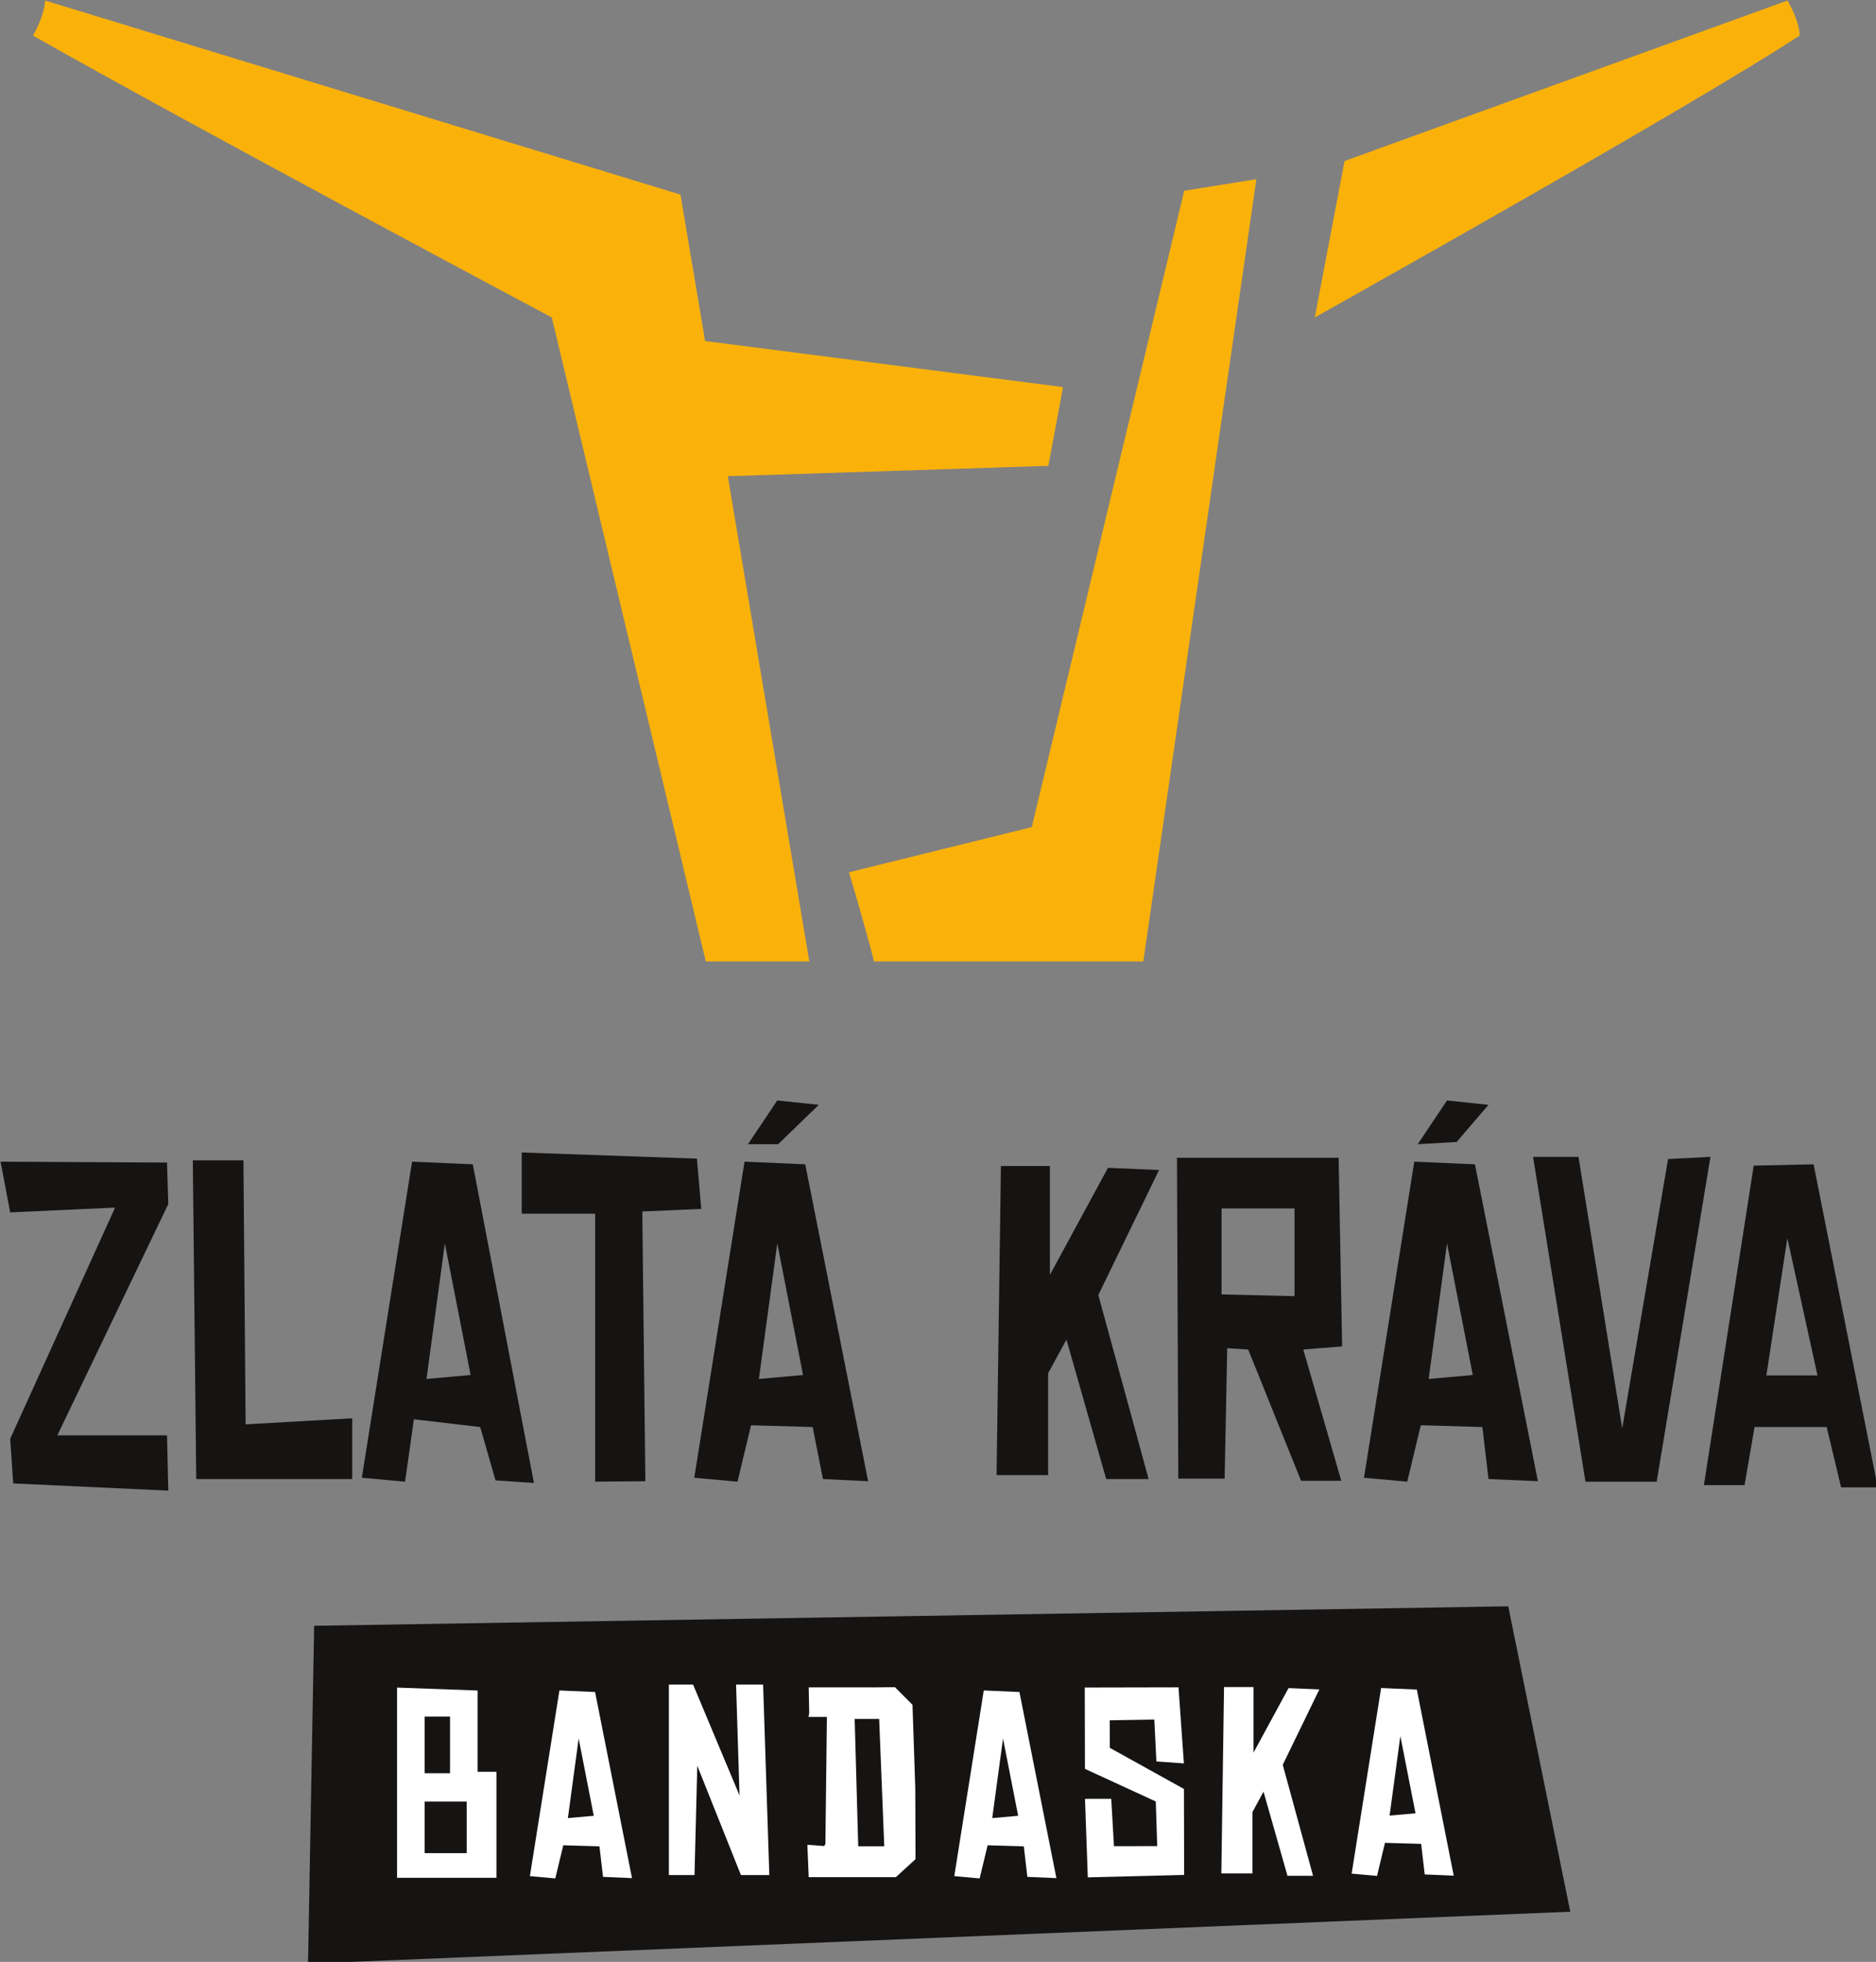
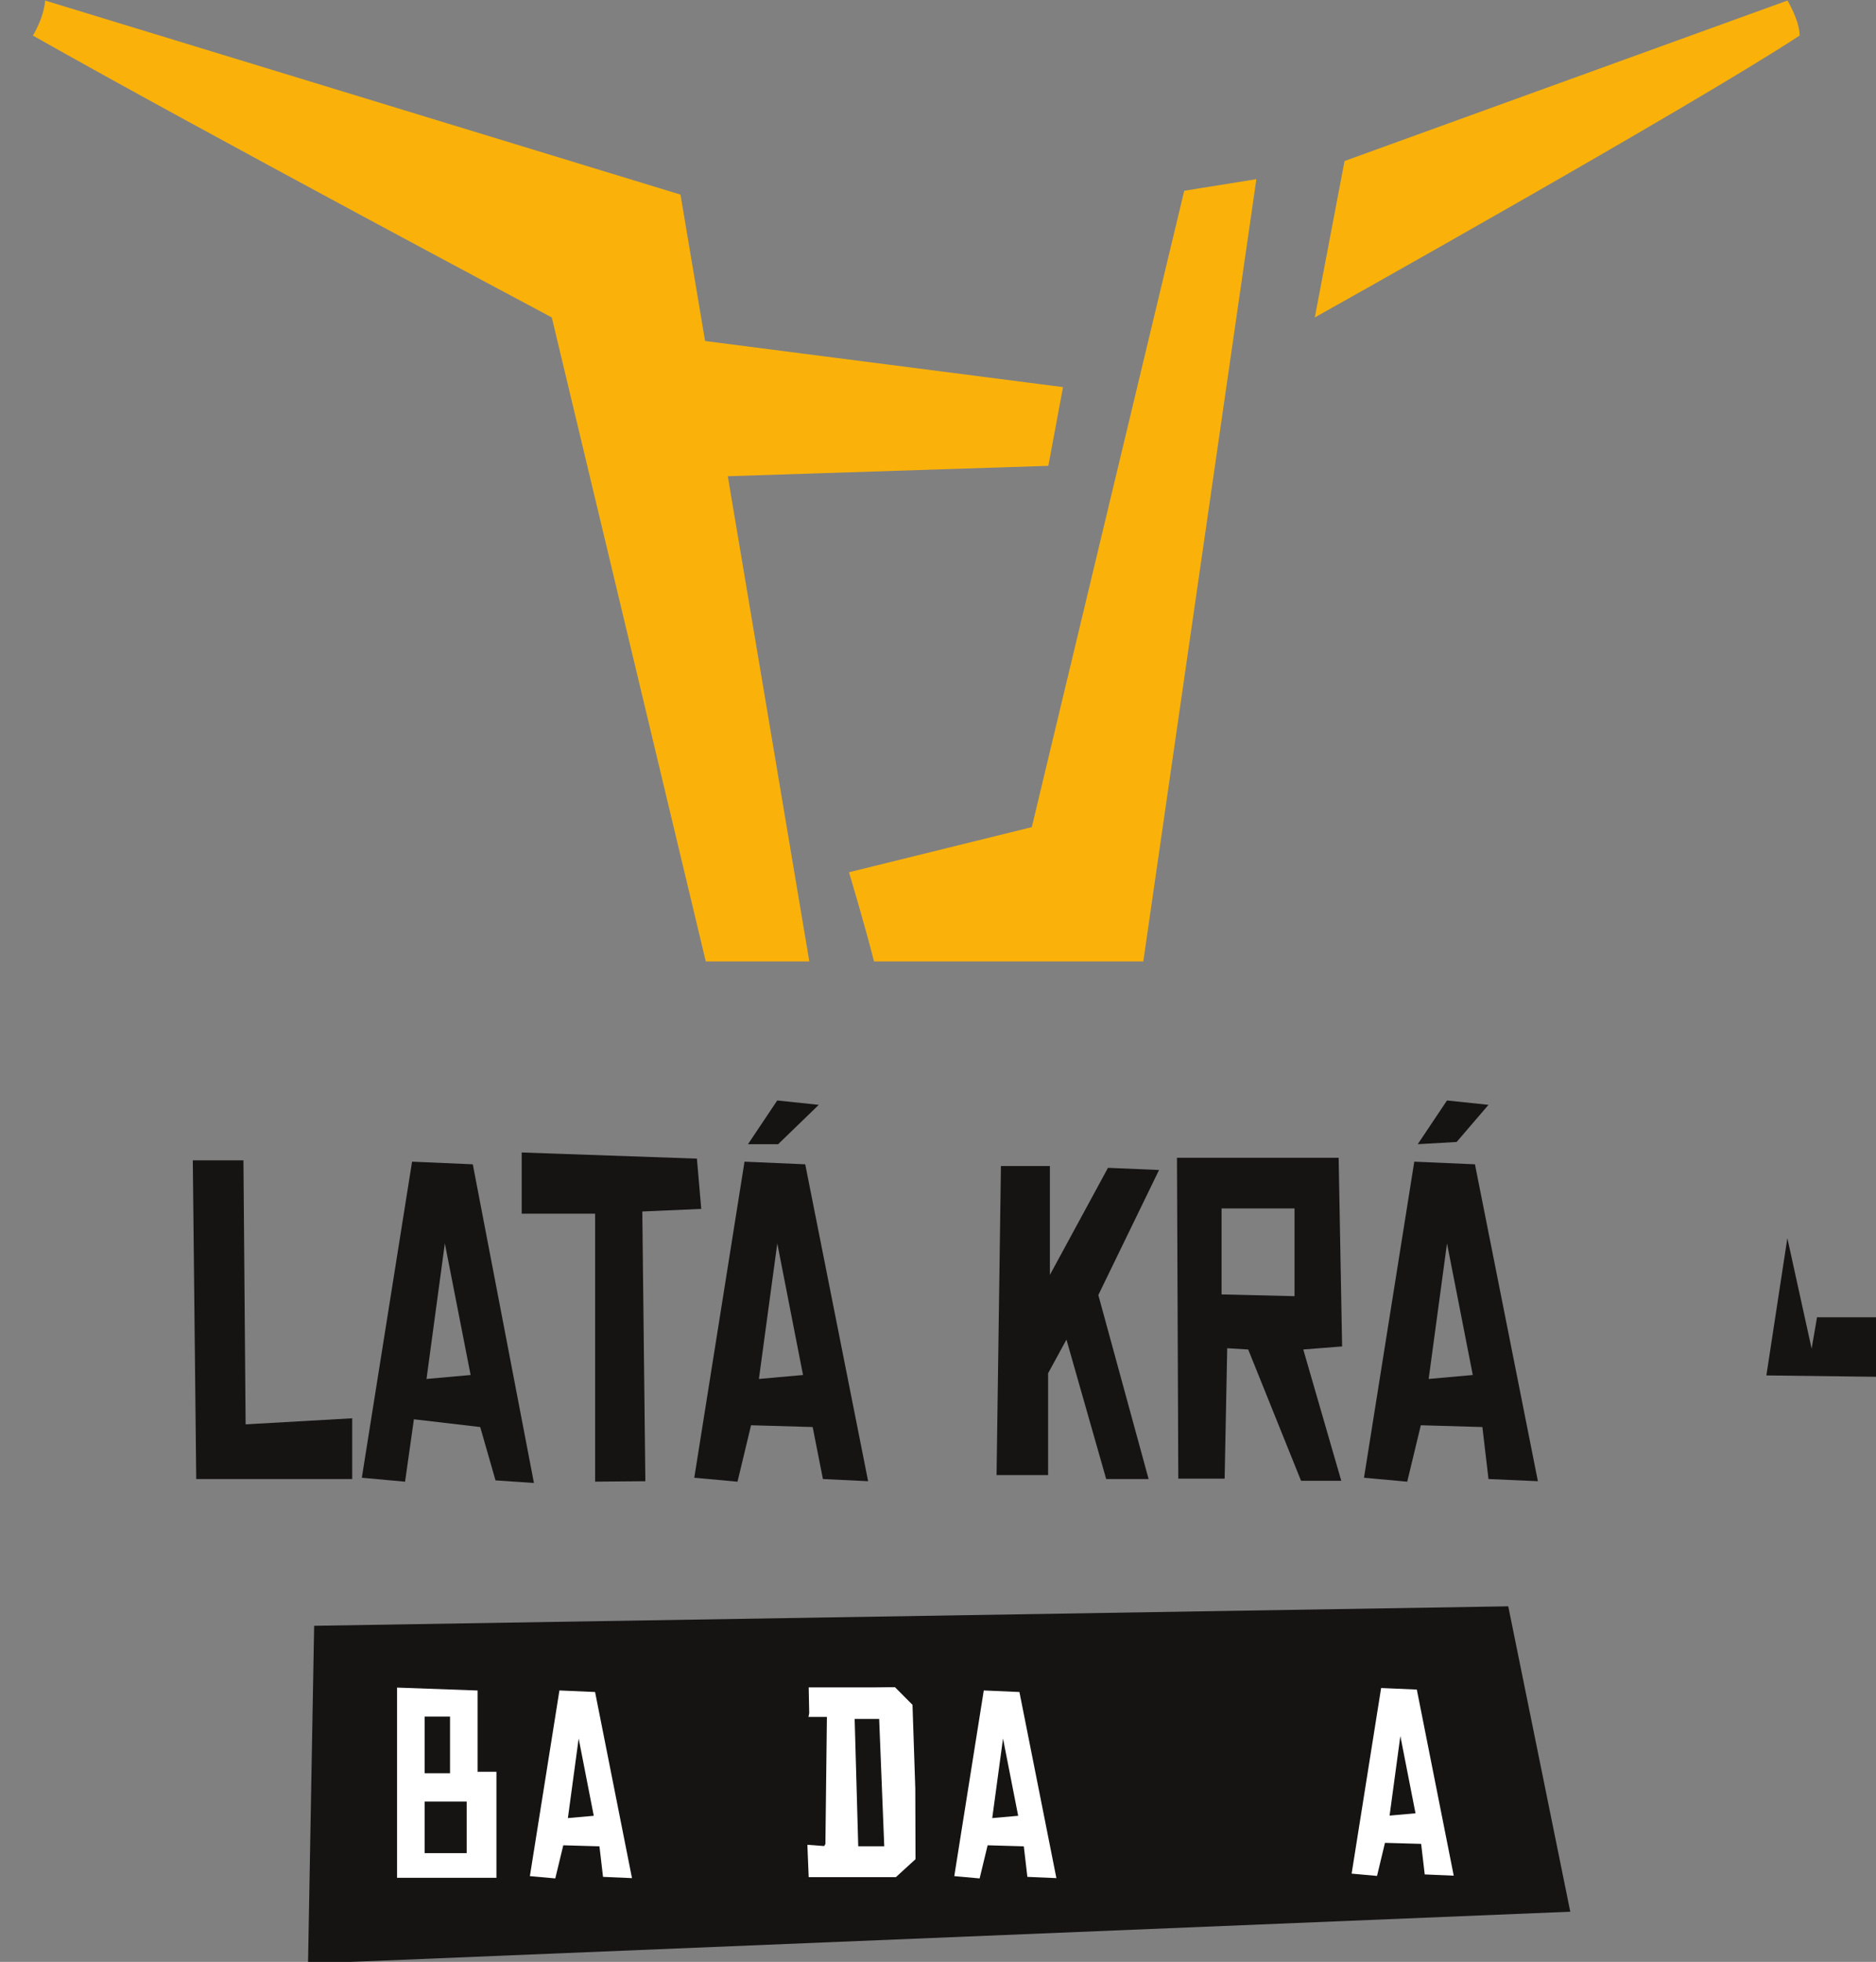
<svg xmlns="http://www.w3.org/2000/svg" width="207.87" height="217.255" viewBox="0 0 54.999 57.482" version="1.1" id="svg5" xml:space="preserve">
  <rect x="0" y="0" width="54.999" height="57.482" fill="#808080" stroke="none" />
  <defs id="defs2" />
  <g id="layer1" transform="translate(-252.794,-96.891)">
    <g id="g2" transform="matrix(0.353,0,0,0.353,227.294,72.632)">
      <path fill-rule="nonzero" fill="#fab20a" fill-opacity="1" d="m 130.855,148.523 h 8.598 l -6.77,-40.273 26.621,-0.863 1.219,-6.535 L 130.797,97.027 128.754,84.875 75.98,68.766 c 0,0 0,1.172 -1.008,2.91 13.906,7.871 43.094,23.395 43.094,23.395 z m 0,0" id="path1" />
      <path fill-rule="nonzero" fill="#fab20a" fill-opacity="1" d="m 176.582,83.594 -5.992,0.961 -12.66,52.82 -15.184,3.746 c 0,0 1.262,4.176 2.082,7.402 h 22.363 z m 0,0" id="path2" />
      <path fill-rule="nonzero" fill="#fab20a" fill-opacity="1" d="m 220.691,68.766 -36.785,13.32 -2.473,12.984 c 0,0 31.211,-17.457 40.266,-23.395 0,-1.234 -1.008,-2.91 -1.008,-2.91" id="path3" />
-       <path fill-rule="nonzero" fill="#161313" fill-opacity="1" d="m 72.285,165.141 13.824,0.074 0.105,3.445 L 77,187.855 h 9.109 l 0.105,4.59 -12.879,-0.598 -0.25,-3.703 8.711,-19.191 -8.711,0.398 z m 0,0" id="path4" />
      <path fill-rule="nonzero" fill="#161313" fill-opacity="1" d="m 88.25,165.031 0.285,26.453 h 12.953 v -5.043 l -8.852,0.504 -0.18,-21.914 z m 0,0" id="path5" />
      <path fill-rule="nonzero" fill="#161313" fill-opacity="1" d="m 107.66,183.176 1.523,-11.25 2.141,10.922 z m 3.844,-17.816 -5.043,-0.219 -4.172,26.234 3.59,0.328 0.734,-5.18 5.508,0.645 1.27,4.426 3.191,0.215 z m 0,0" id="path6" />
      <path fill-rule="nonzero" fill="#161313" fill-opacity="1" d="m 115.566,164.379 v 5.082 h 6.098 v 22.238 l 4.172,-0.035 -0.254,-22.387 4.895,-0.215 -0.359,-4.172 z m 0,0" id="path7" />
      <path fill-rule="nonzero" fill="#161313" fill-opacity="1" d="m 135.266,183.176 1.527,-11.25 2.137,10.922 z m 3.848,-17.816 -5.043,-0.219 -4.172,26.234 3.59,0.328 1.125,-4.684 5.117,0.148 0.852,4.316 3.754,0.18 z m 0,0" id="path8" />
      <path fill-rule="nonzero" fill="#161313" fill-opacity="1" d="m 136.789,160.062 -2.43,3.629 h 2.504 l 3.375,-3.266 z m 0,0" id="path9" />
      <path fill-rule="nonzero" fill="#161313" fill-opacity="1" d="m 155.367,165.504 -0.363,25.652 h 4.281 v -8.453 l 1.523,-2.793 3.301,11.574 h 3.523 l -4.176,-15.273 5.043,-10.379 -4.242,-0.18 -4.824,8.887 v -9.035 z m 0,0" id="path10" />
      <path fill-rule="nonzero" fill="#161313" fill-opacity="1" d="m 179.75,176.305 -6.059,-0.145 v -7.137 H 179.75 Z m 3.953,4.172 -0.289,-15.66 h -13.426 l 0.109,26.633 h 3.848 l 0.215,-10.824 1.742,0.105 4.391,10.898 h 3.34 l -3.156,-10.898 z m 0,0" id="path11" />
      <path fill-rule="nonzero" fill="#161313" fill-opacity="1" d="m 190.891,183.176 1.523,-11.25 2.141,10.922 z m 3.844,-17.816 -5.039,-0.219 -4.176,26.234 3.59,0.328 1.129,-4.684 5.113,0.148 0.508,4.316 4.102,0.18 z m 0,0" id="path12" />
      <path fill-rule="nonzero" fill="#161313" fill-opacity="1" d="m 189.984,163.691 2.43,-3.629 3.445,0.363 -2.645,3.082 z m 0,0" id="path13" />
-       <path fill-rule="nonzero" fill="#161313" fill-opacity="1" d="m 199.562,164.742 4.352,26.961 h 5.914 l 4.465,-26.961 -3.52,0.184 -3.809,22.348 -3.629,-22.531 z m 0,0" id="path14" />
-       <path fill-rule="nonzero" fill="#161313" fill-opacity="1" d="m 218.938,182.883 1.742,-11.391 2.504,11.391 z m 3.922,-17.523 -4.973,0.109 -4.137,26.523 h 3.375 l 0.832,-4.828 h 5.988 l 1.199,5.008 h 3.043 z m 0,0" id="path15" />
+       <path fill-rule="nonzero" fill="#161313" fill-opacity="1" d="m 218.938,182.883 1.742,-11.391 2.504,11.391 z h 3.375 l 0.832,-4.828 h 5.988 l 1.199,5.008 h 3.043 z m 0,0" id="path15" />
      <path fill-rule="nonzero" fill="#161313" fill-opacity="1" d="M 202.652,227.395 97.82,231.707 98.328,203.664 197.5,202.047 Z m 0,0" id="path16" />
      <path fill-rule="nonzero" fill="#ffffff" fill-opacity="1" d="m 187.645,219.418 0.895,-6.605 1.258,6.414 z m 2.262,-10.461 -2.965,-0.129 -2.449,15.406 2.109,0.191 0.66,-2.746 3.004,0.086 0.297,2.535 2.41,0.105 z m 0,0" id="path17" />
      <path fill-rule="nonzero" fill="#ffffff" fill-opacity="1" d="m 154.645,219.625 0.895,-6.605 1.258,6.414 z m 2.258,-10.465 -2.961,-0.129 -2.449,15.41 2.105,0.191 0.664,-2.75 3.004,0.086 0.297,2.535 2.41,0.105 z m 0,0" id="path18" />
      <path fill-rule="nonzero" fill="#ffffff" fill-opacity="1" d="m 119.402,219.625 0.895,-6.605 1.254,6.414 z m 2.258,-10.465 -2.961,-0.129 -2.453,15.41 2.109,0.191 0.664,-2.75 3.004,0.086 0.297,2.535 2.406,0.105 z m 0,0" id="path19" />
-       <path fill-rule="nonzero" fill="#ffffff" fill-opacity="1" d="m 127.789,208.543 v 15.809 h 2.129 l 0.23,-9.074 3.625,9.074 h 2.359 l -0.516,-15.809 h -2.246 l 0.289,9.207 -3.859,-9.207 z m 0,0" id="path20" />
-       <path fill-rule="nonzero" fill="#ffffff" fill-opacity="1" d="m 173.895,208.746 -0.223,15.473 h 2.586 v -5.098 l 0.918,-1.688 1.988,6.98 h 2.125 l -2.516,-9.211 3.039,-6.258 -2.559,-0.109 -2.91,5.359 v -5.449 z m 0,0" id="path21" />
      <path fill-rule="nonzero" fill="#ffffff" fill-opacity="1" d="m 145.254,211.395 h -2.035 l 0.297,10.57 h 2.16 z m 3,5.77 0.019,5.871 -1.633,1.492 h -7.238 l -0.105,-2.562 v -0.125 l 1.387,0.105 0.105,-0.168 0.125,-10.551 h -1.531 l 0.062,-0.312 -0.043,-2.141 h 5.621 l 1.543,-0.016 1.457,1.465 z m 0,0" id="path22" />
-       <path fill-rule="nonzero" fill="#ffffff" fill-opacity="1" d="m 164.402,211.508 0.008,2.285 6.156,3.414 0.016,7.133 -8,0.203 -0.234,-6.516 2.18,-0.004 0.227,3.934 3.59,-0.008 -0.117,-3.703 -5.883,-2.707 -0.016,-6.75 7.785,-0.016 0.449,6.312 -2.285,-0.16 -0.172,-3.48 z m 0,0" id="path23" />
      <path fill-rule="nonzero" fill="#ffffff" fill-opacity="1" d="m 110.996,222.531 h -3.492 v -4.277 h 3.492 z m -3.492,-11.328 h 2.109 v 4.699 h -2.109 z m 4.398,4.578 v -6.746 l -6.688,-0.242 v 15.789 h 8.254 v -8.801 z m 0,0" id="path24" />
    </g>
  </g>
</svg>